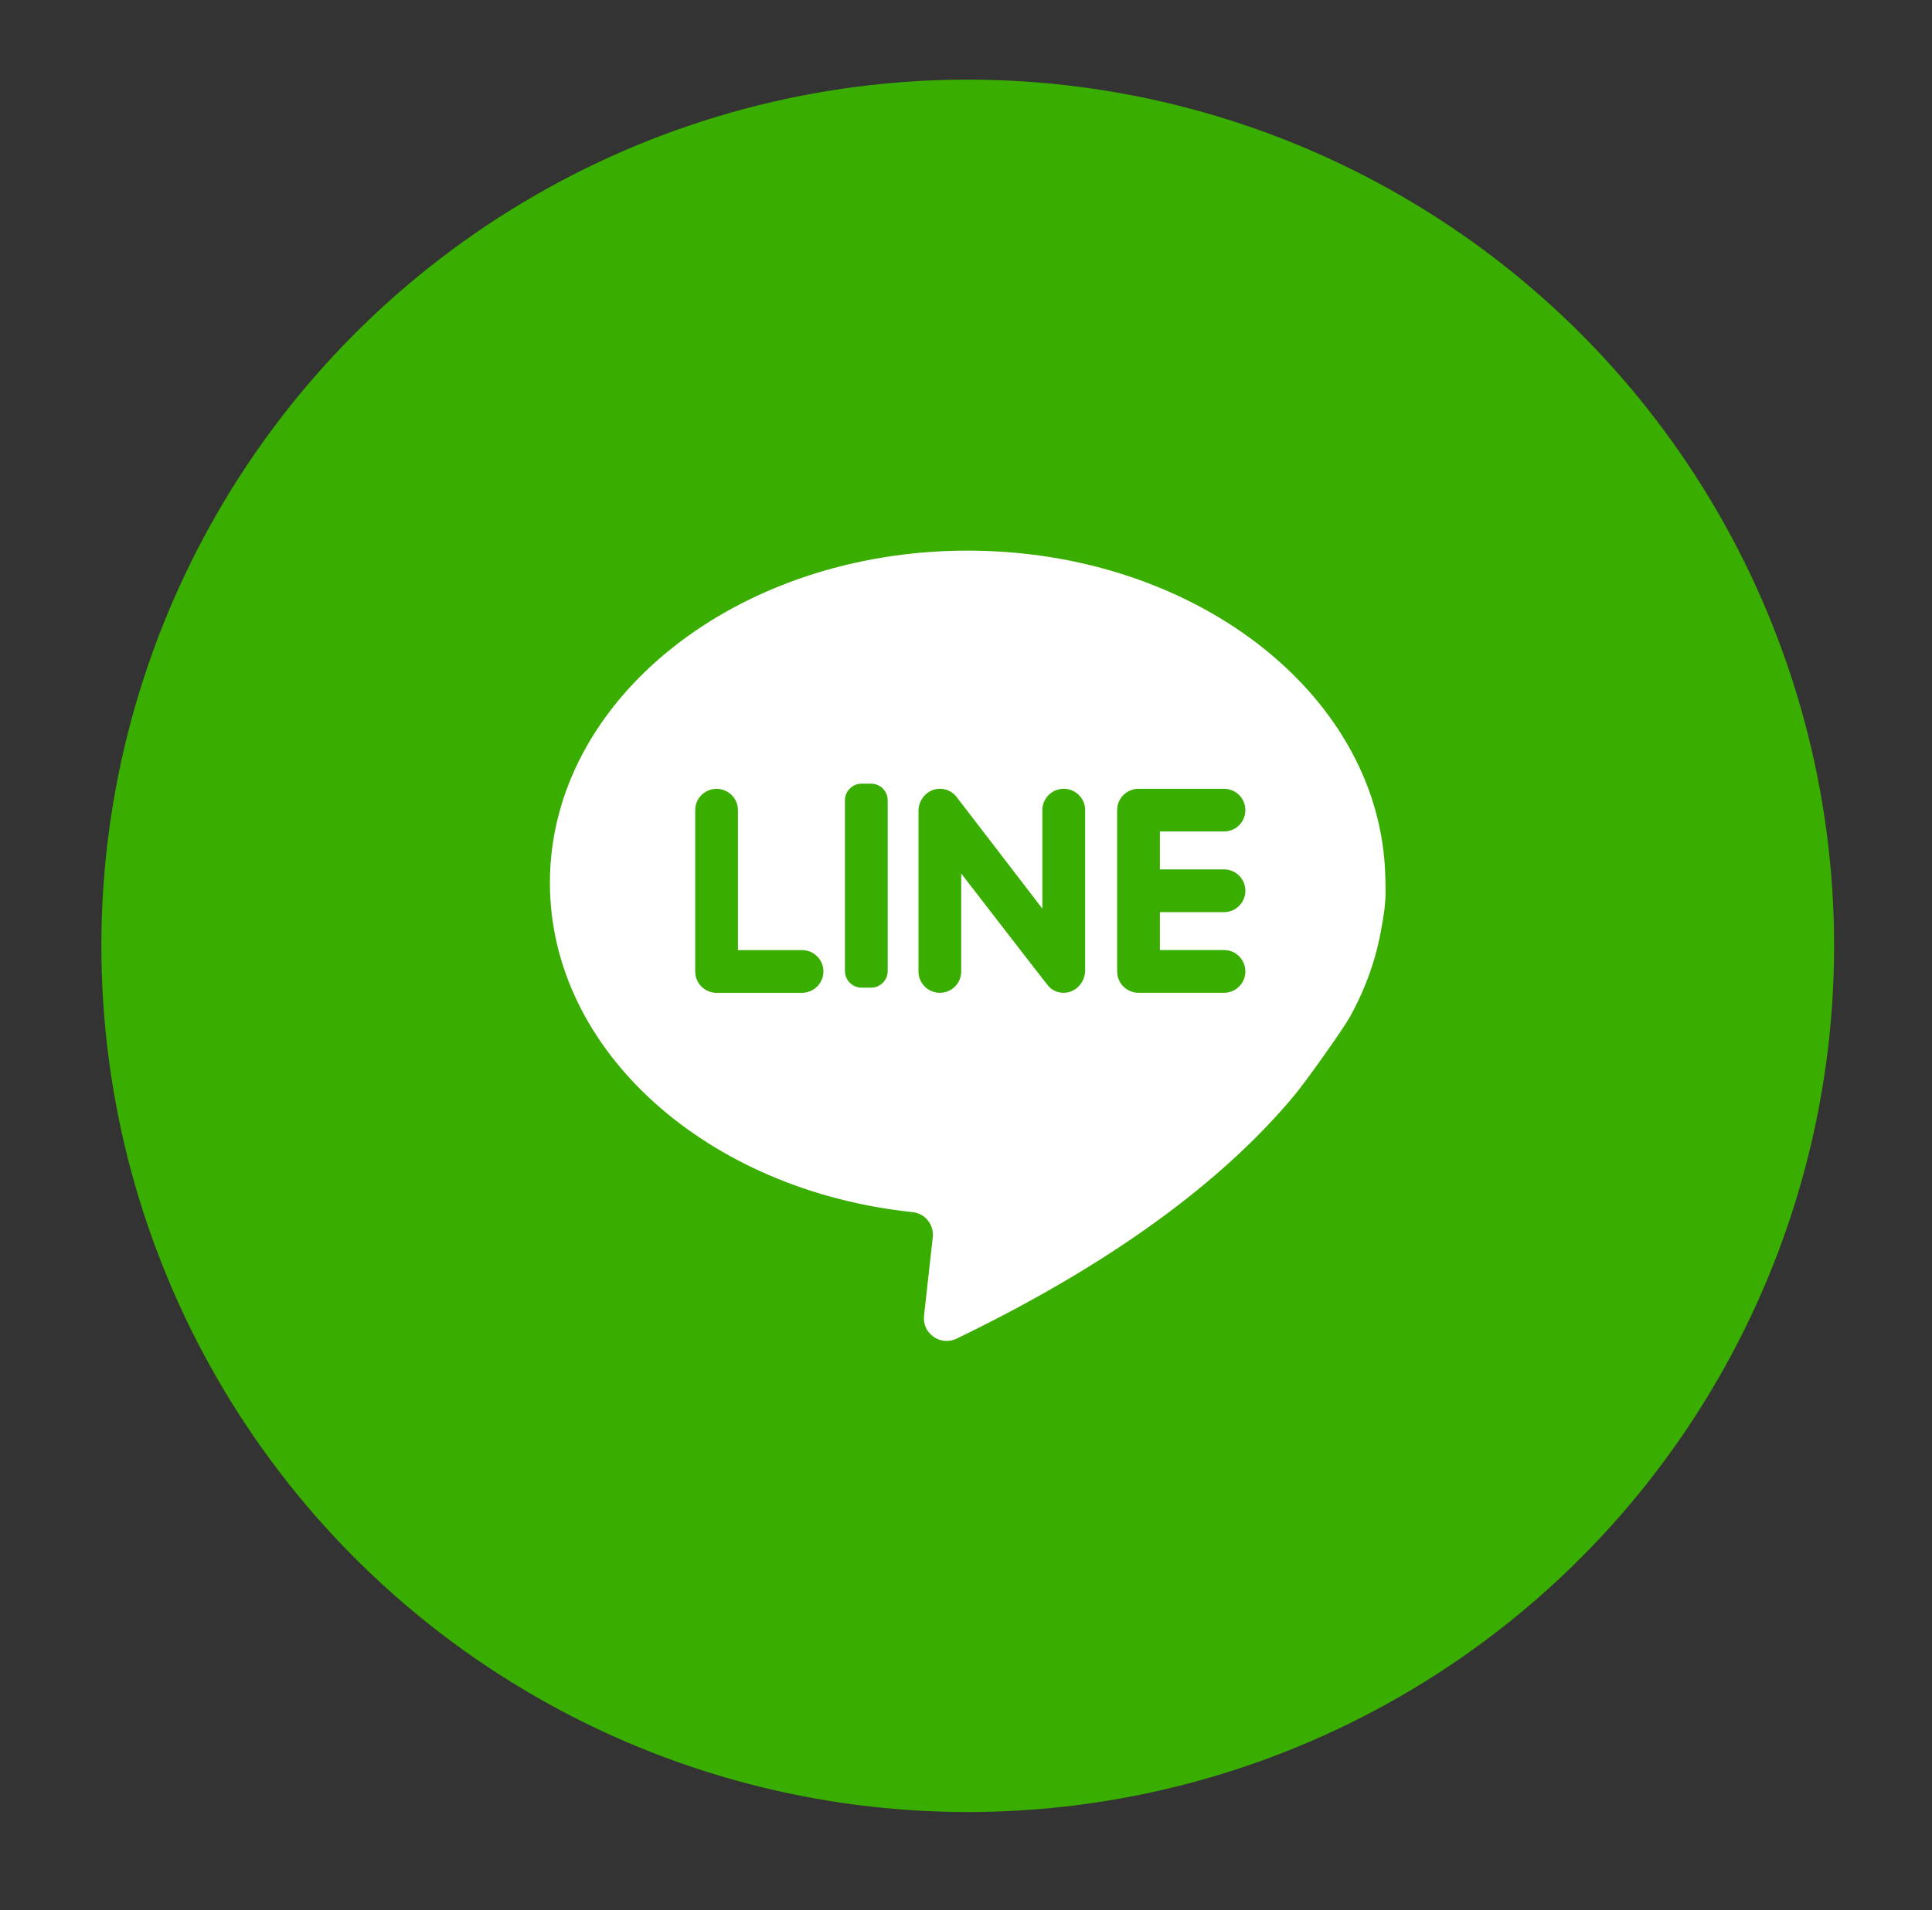
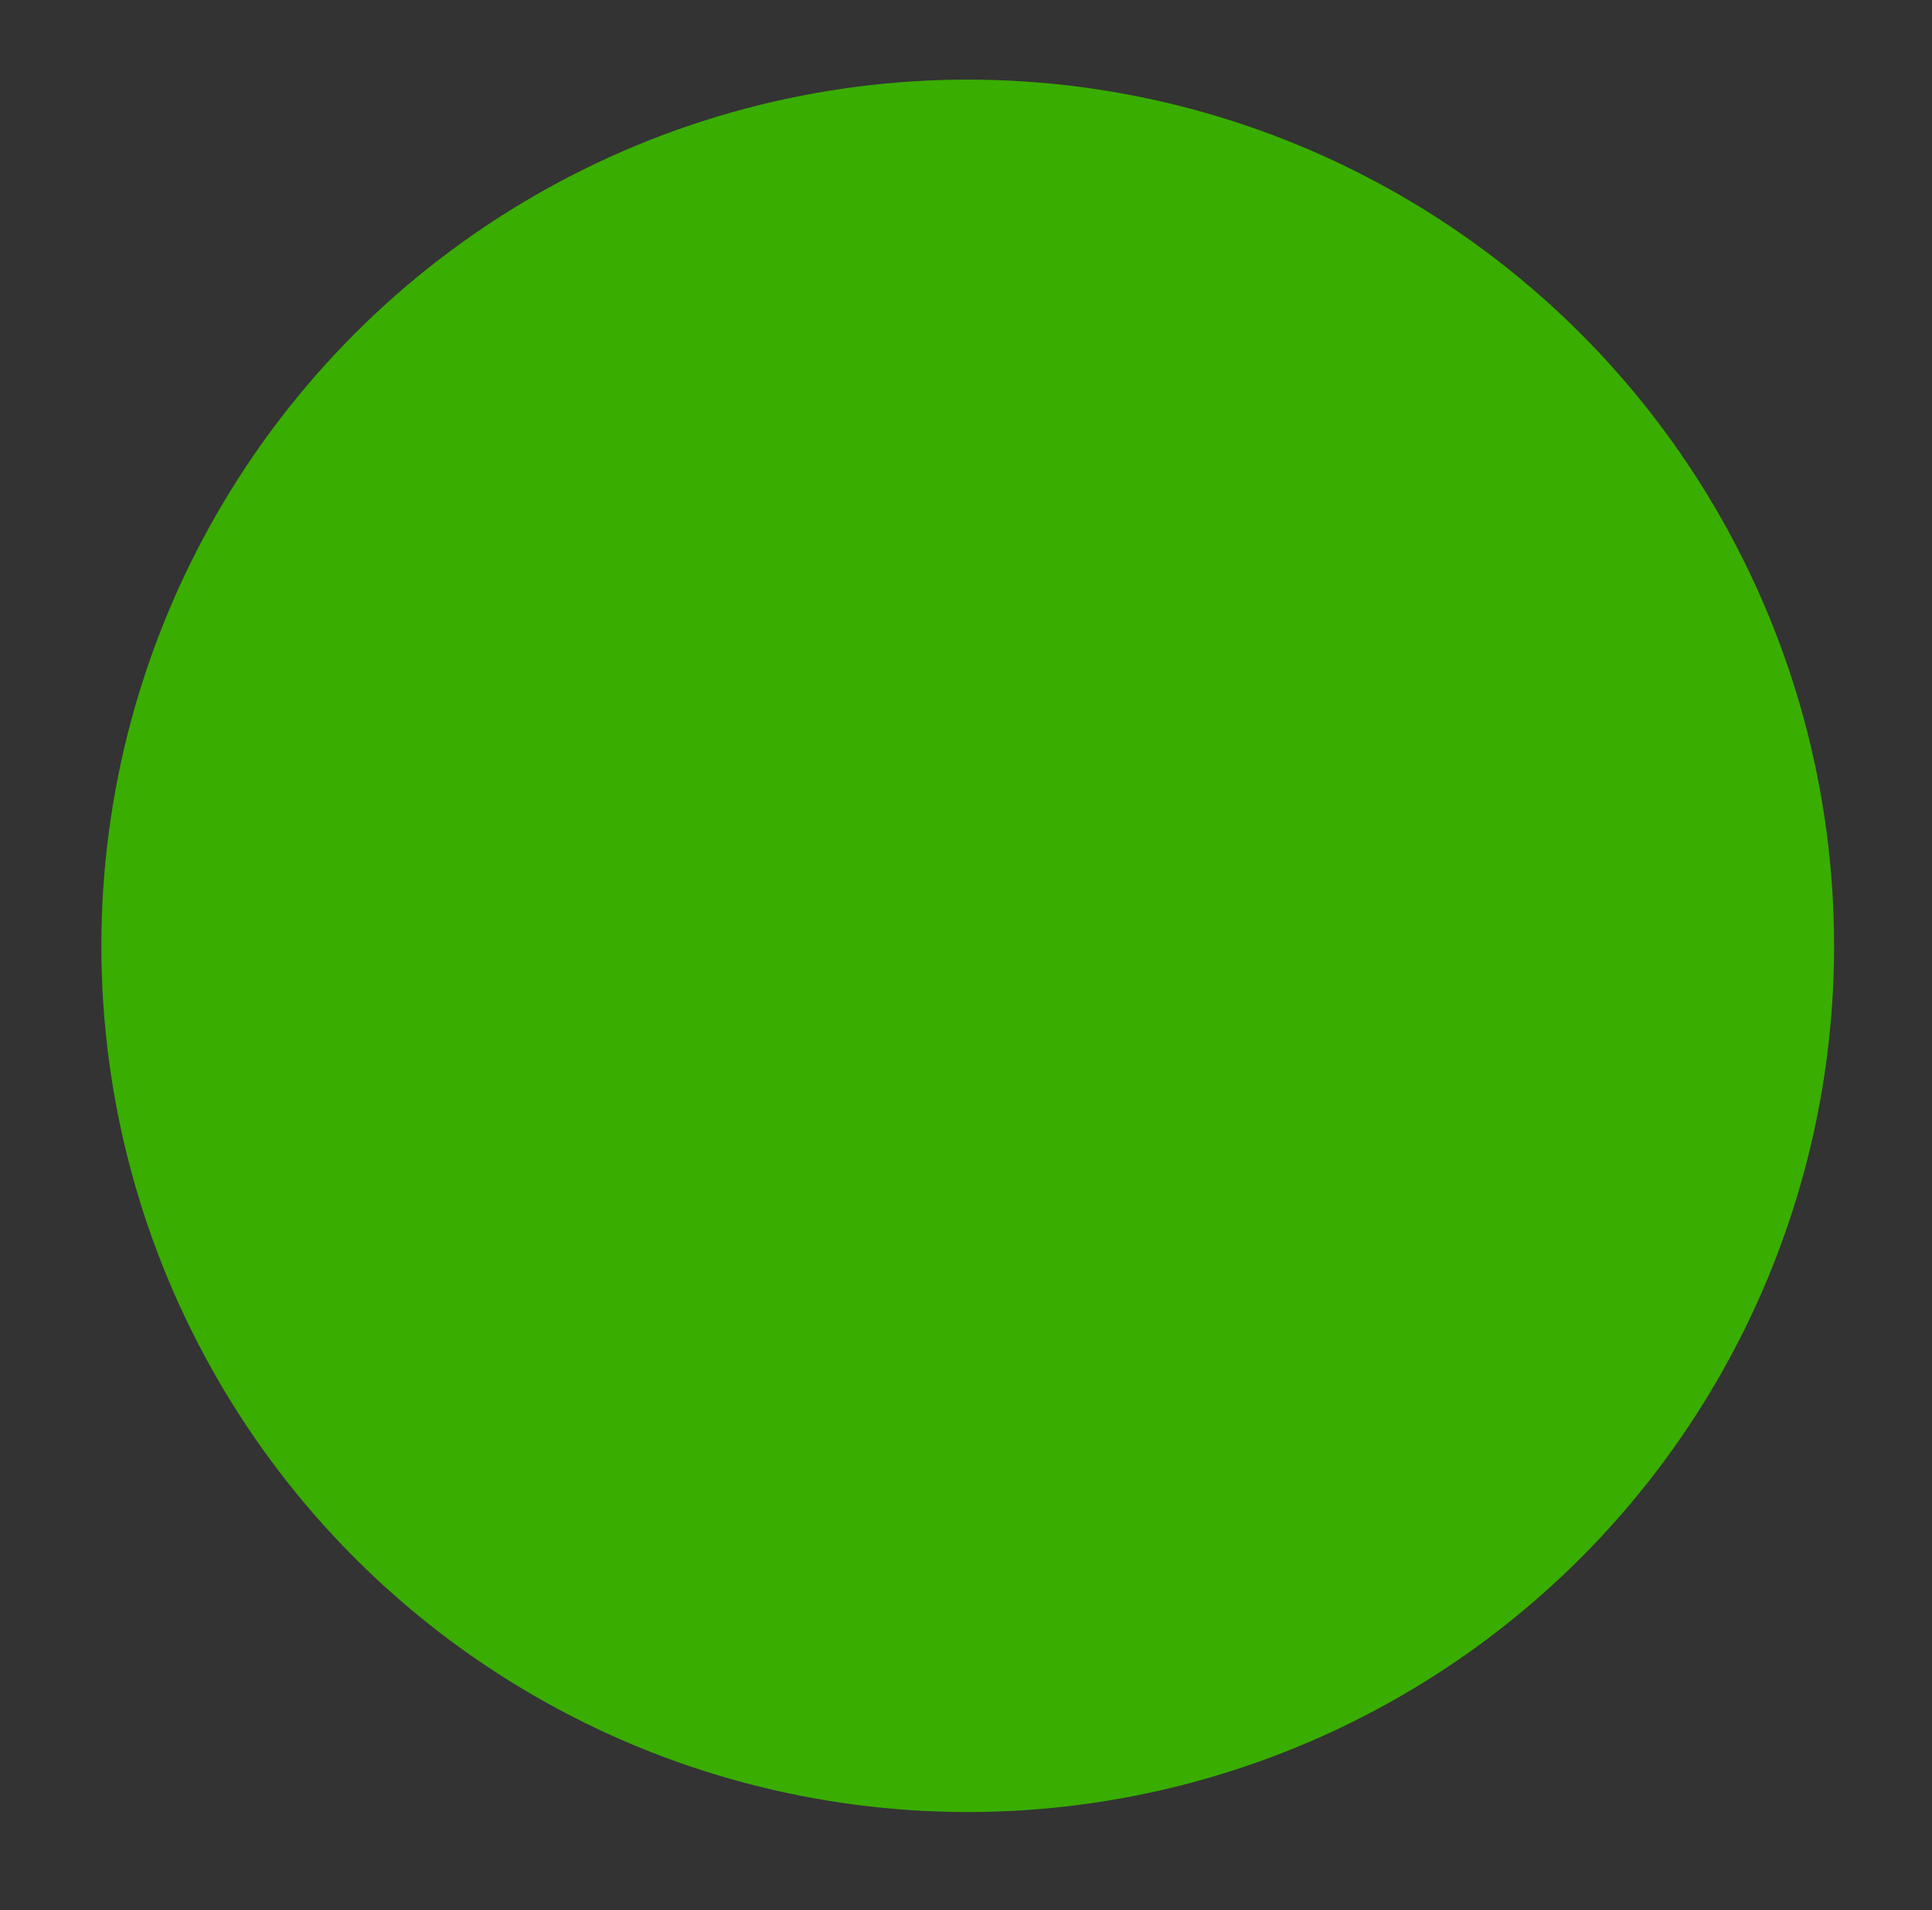
<svg xmlns="http://www.w3.org/2000/svg" version="1.1" id="圖層_1" x="0px" y="0px" width="55.75px" height="55.125px" viewBox="0 0 55.75 55.125" style="enable-background:new 0 0 55.75 55.125;" xml:space="preserve">
  <rect x="0" y="0" width="55.75" height="55.125" fill="#333333" stroke="none" />
  <g>
    <circle style="fill:#39AD00;" cx="27.925" cy="27.298" r="25" />
    <g>
-       <path style="fill:#FFFFFF;" d="M39.963,25.033c-0.293-5.089-5.572-9.141-12.042-9.141c-6.656,0-12.053,4.291-12.053,9.587    c0,4.868,4.558,8.886,10.466,9.505c0.361,0.037,0.62,0.363,0.582,0.724l-0.252,2.264c-0.058,0.515,0.474,0.888,0.939,0.663    c4.989-2.407,7.975-4.886,9.756-7.032c0.324-0.39,1.382-1.873,1.598-2.261c0.458-0.826,0.772-1.715,0.921-2.643    c0.056-0.291,0.084-0.537,0.097-0.729C39.995,25.653,39.971,25.182,39.963,25.033z M23.143,28.654h-2.466    c-0.339,0-0.616-0.276-0.616-0.616v-4.656c0-0.34,0.277-0.615,0.616-0.615c0.341,0,0.617,0.275,0.617,0.615v4.039h1.849    c0.341,0,0.617,0.276,0.617,0.617C23.76,28.377,23.483,28.654,23.143,28.654z M25.615,28.025c0,0.266-0.215,0.48-0.481,0.48    h-0.271c-0.265,0-0.481-0.215-0.481-0.48v-4.926c0-0.267,0.217-0.481,0.481-0.481h0.271c0.267,0,0.481,0.215,0.481,0.481V28.025z     M31.313,28.011c0,0.343-0.28,0.646-0.623,0.643c-0.162-0.001-0.308-0.064-0.416-0.17c-0.038-0.033-2.537-3.273-2.537-3.273v2.827    c0,0.34-0.277,0.616-0.617,0.616s-0.616-0.276-0.616-0.616v-4.63c0-0.336,0.257-0.628,0.592-0.642    c0.193-0.008,0.367,0.074,0.484,0.206c0.037,0.043,2.499,3.254,2.499,3.254v-2.845c0-0.34,0.276-0.615,0.616-0.615    c0.341,0,0.618,0.275,0.618,0.615V28.011z M35.32,25.092c0.342,0,0.616,0.276,0.616,0.617c0,0.34-0.274,0.617-0.616,0.617h-1.85    v1.094h1.85c0.342,0,0.616,0.276,0.616,0.617c0,0.34-0.274,0.616-0.616,0.616h-2.466c-0.342,0-0.617-0.276-0.617-0.616v-4.656    c0-0.34,0.275-0.615,0.617-0.615h2.466c0.342,0,0.616,0.275,0.616,0.615c0,0.342-0.274,0.616-0.616,0.616h-1.85v1.095H35.32z" />
-     </g>
+       </g>
  </g>
</svg>